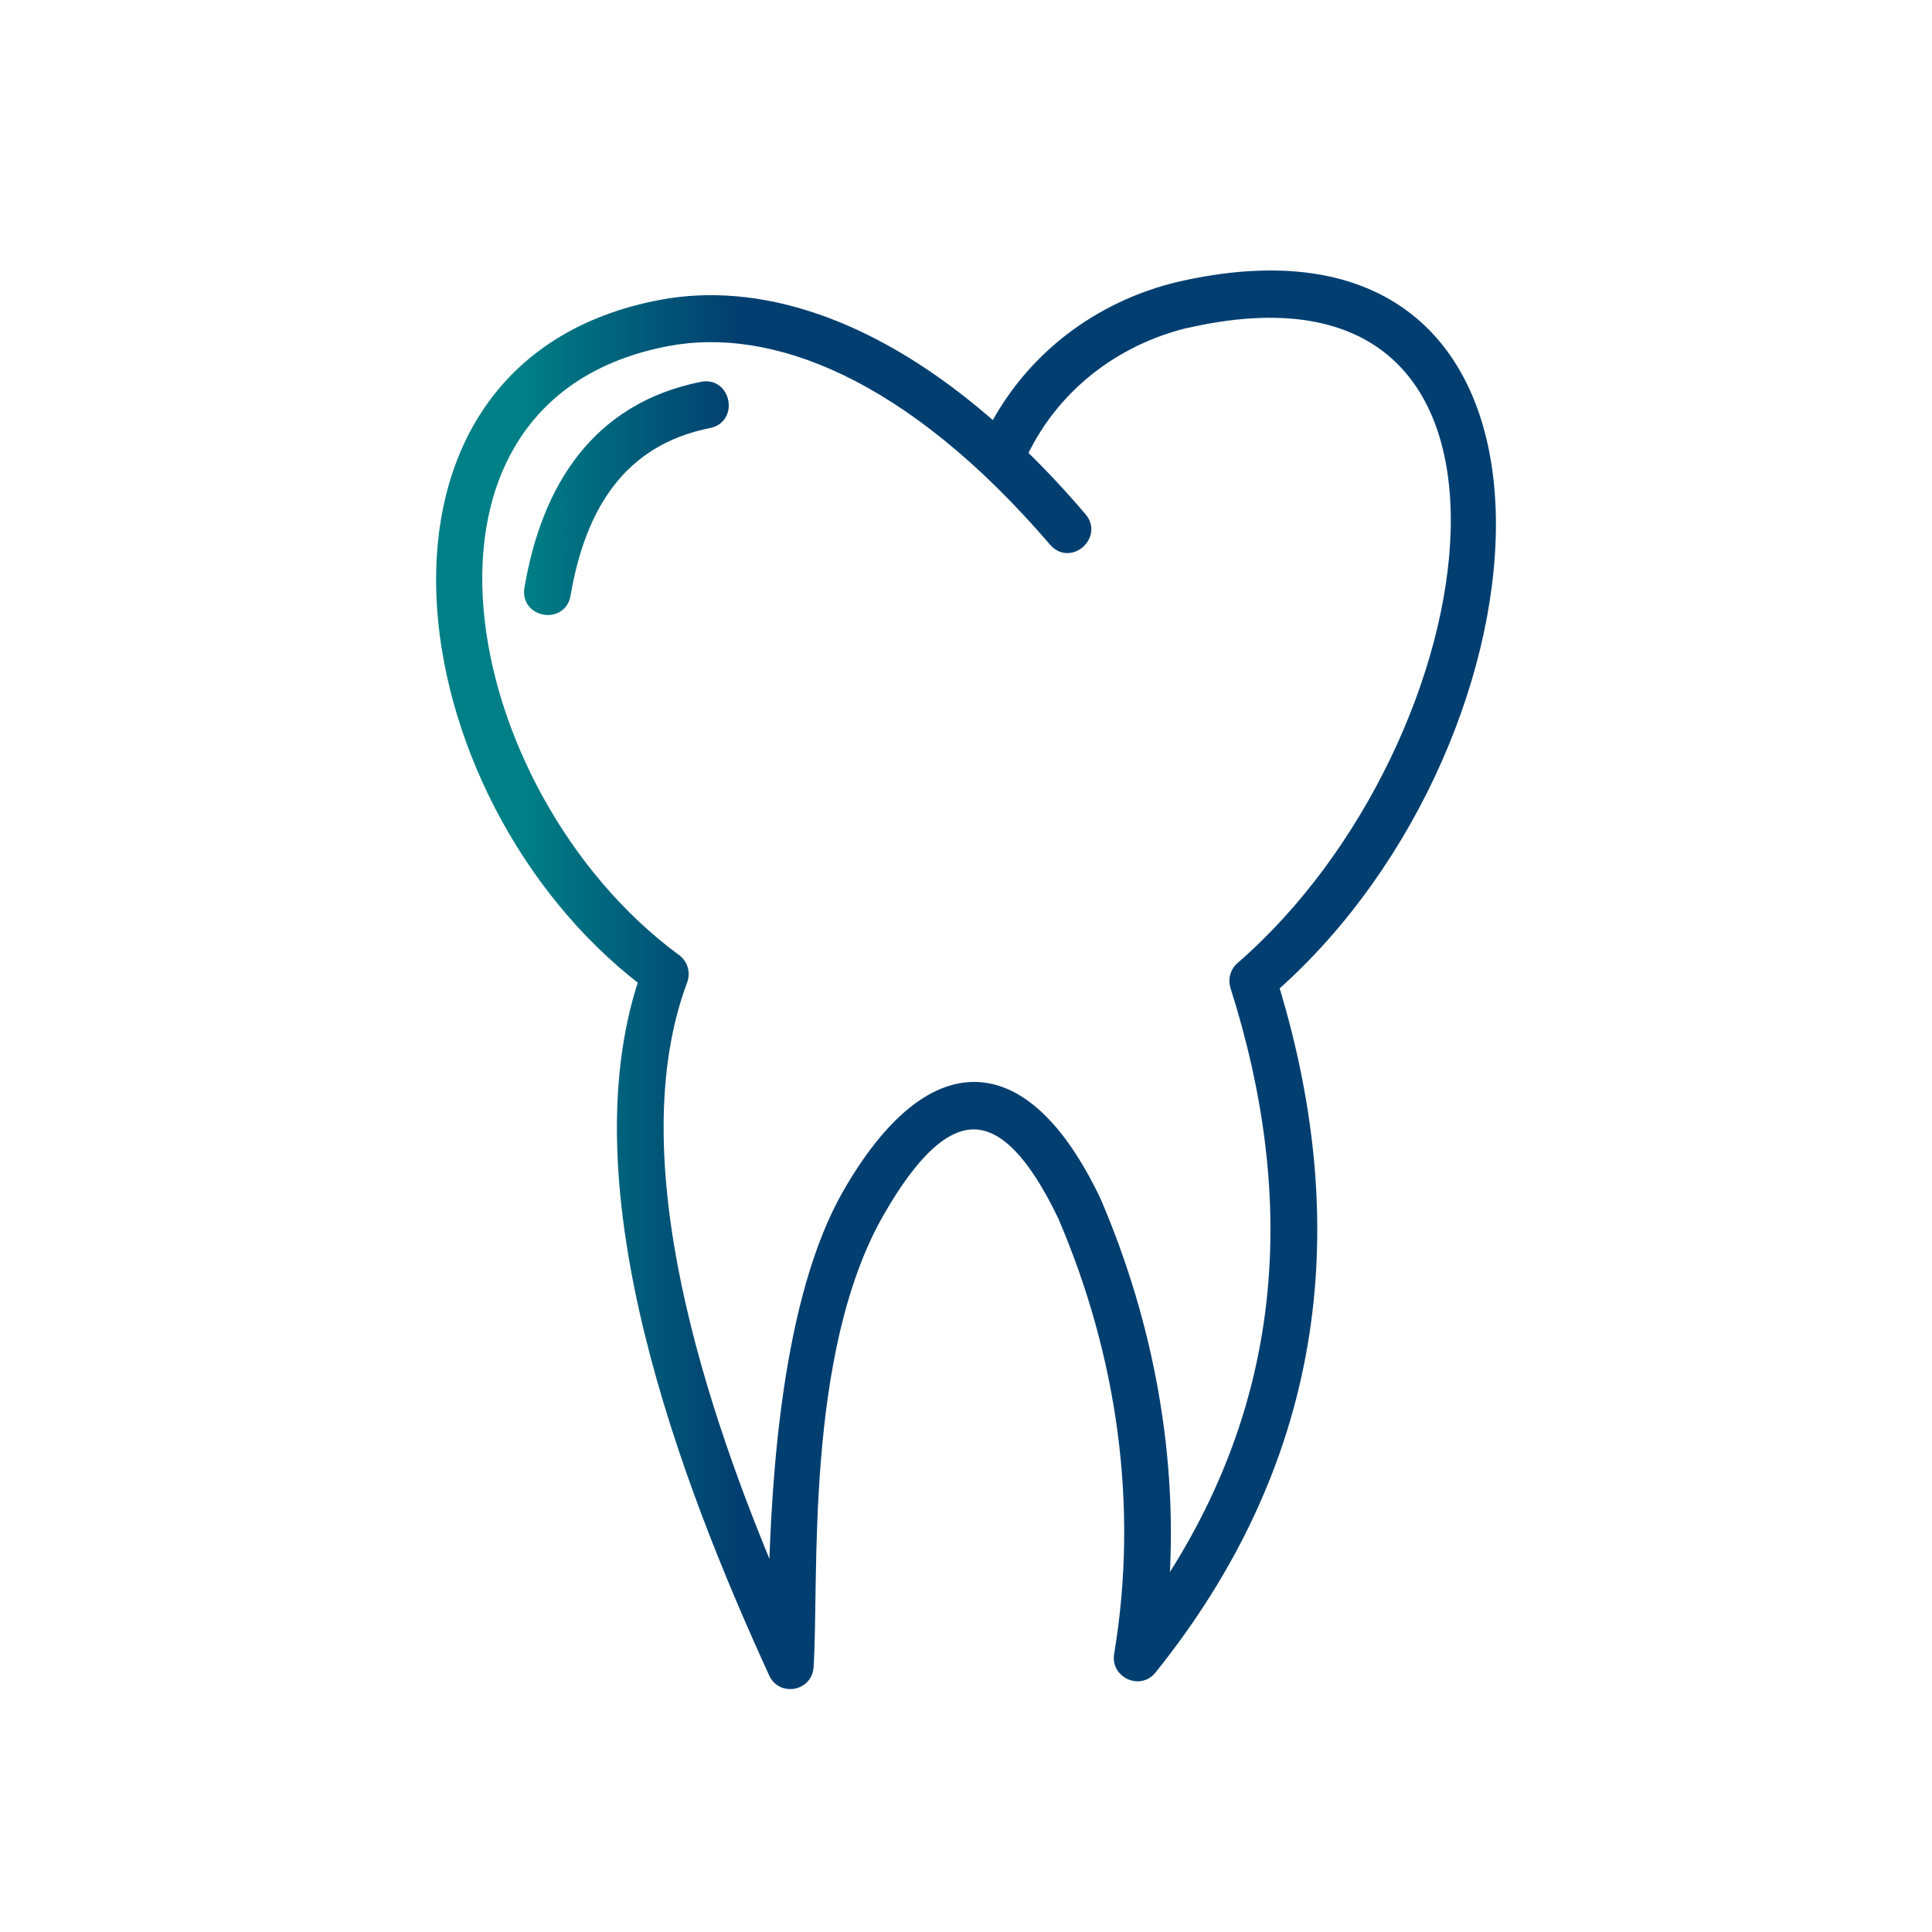
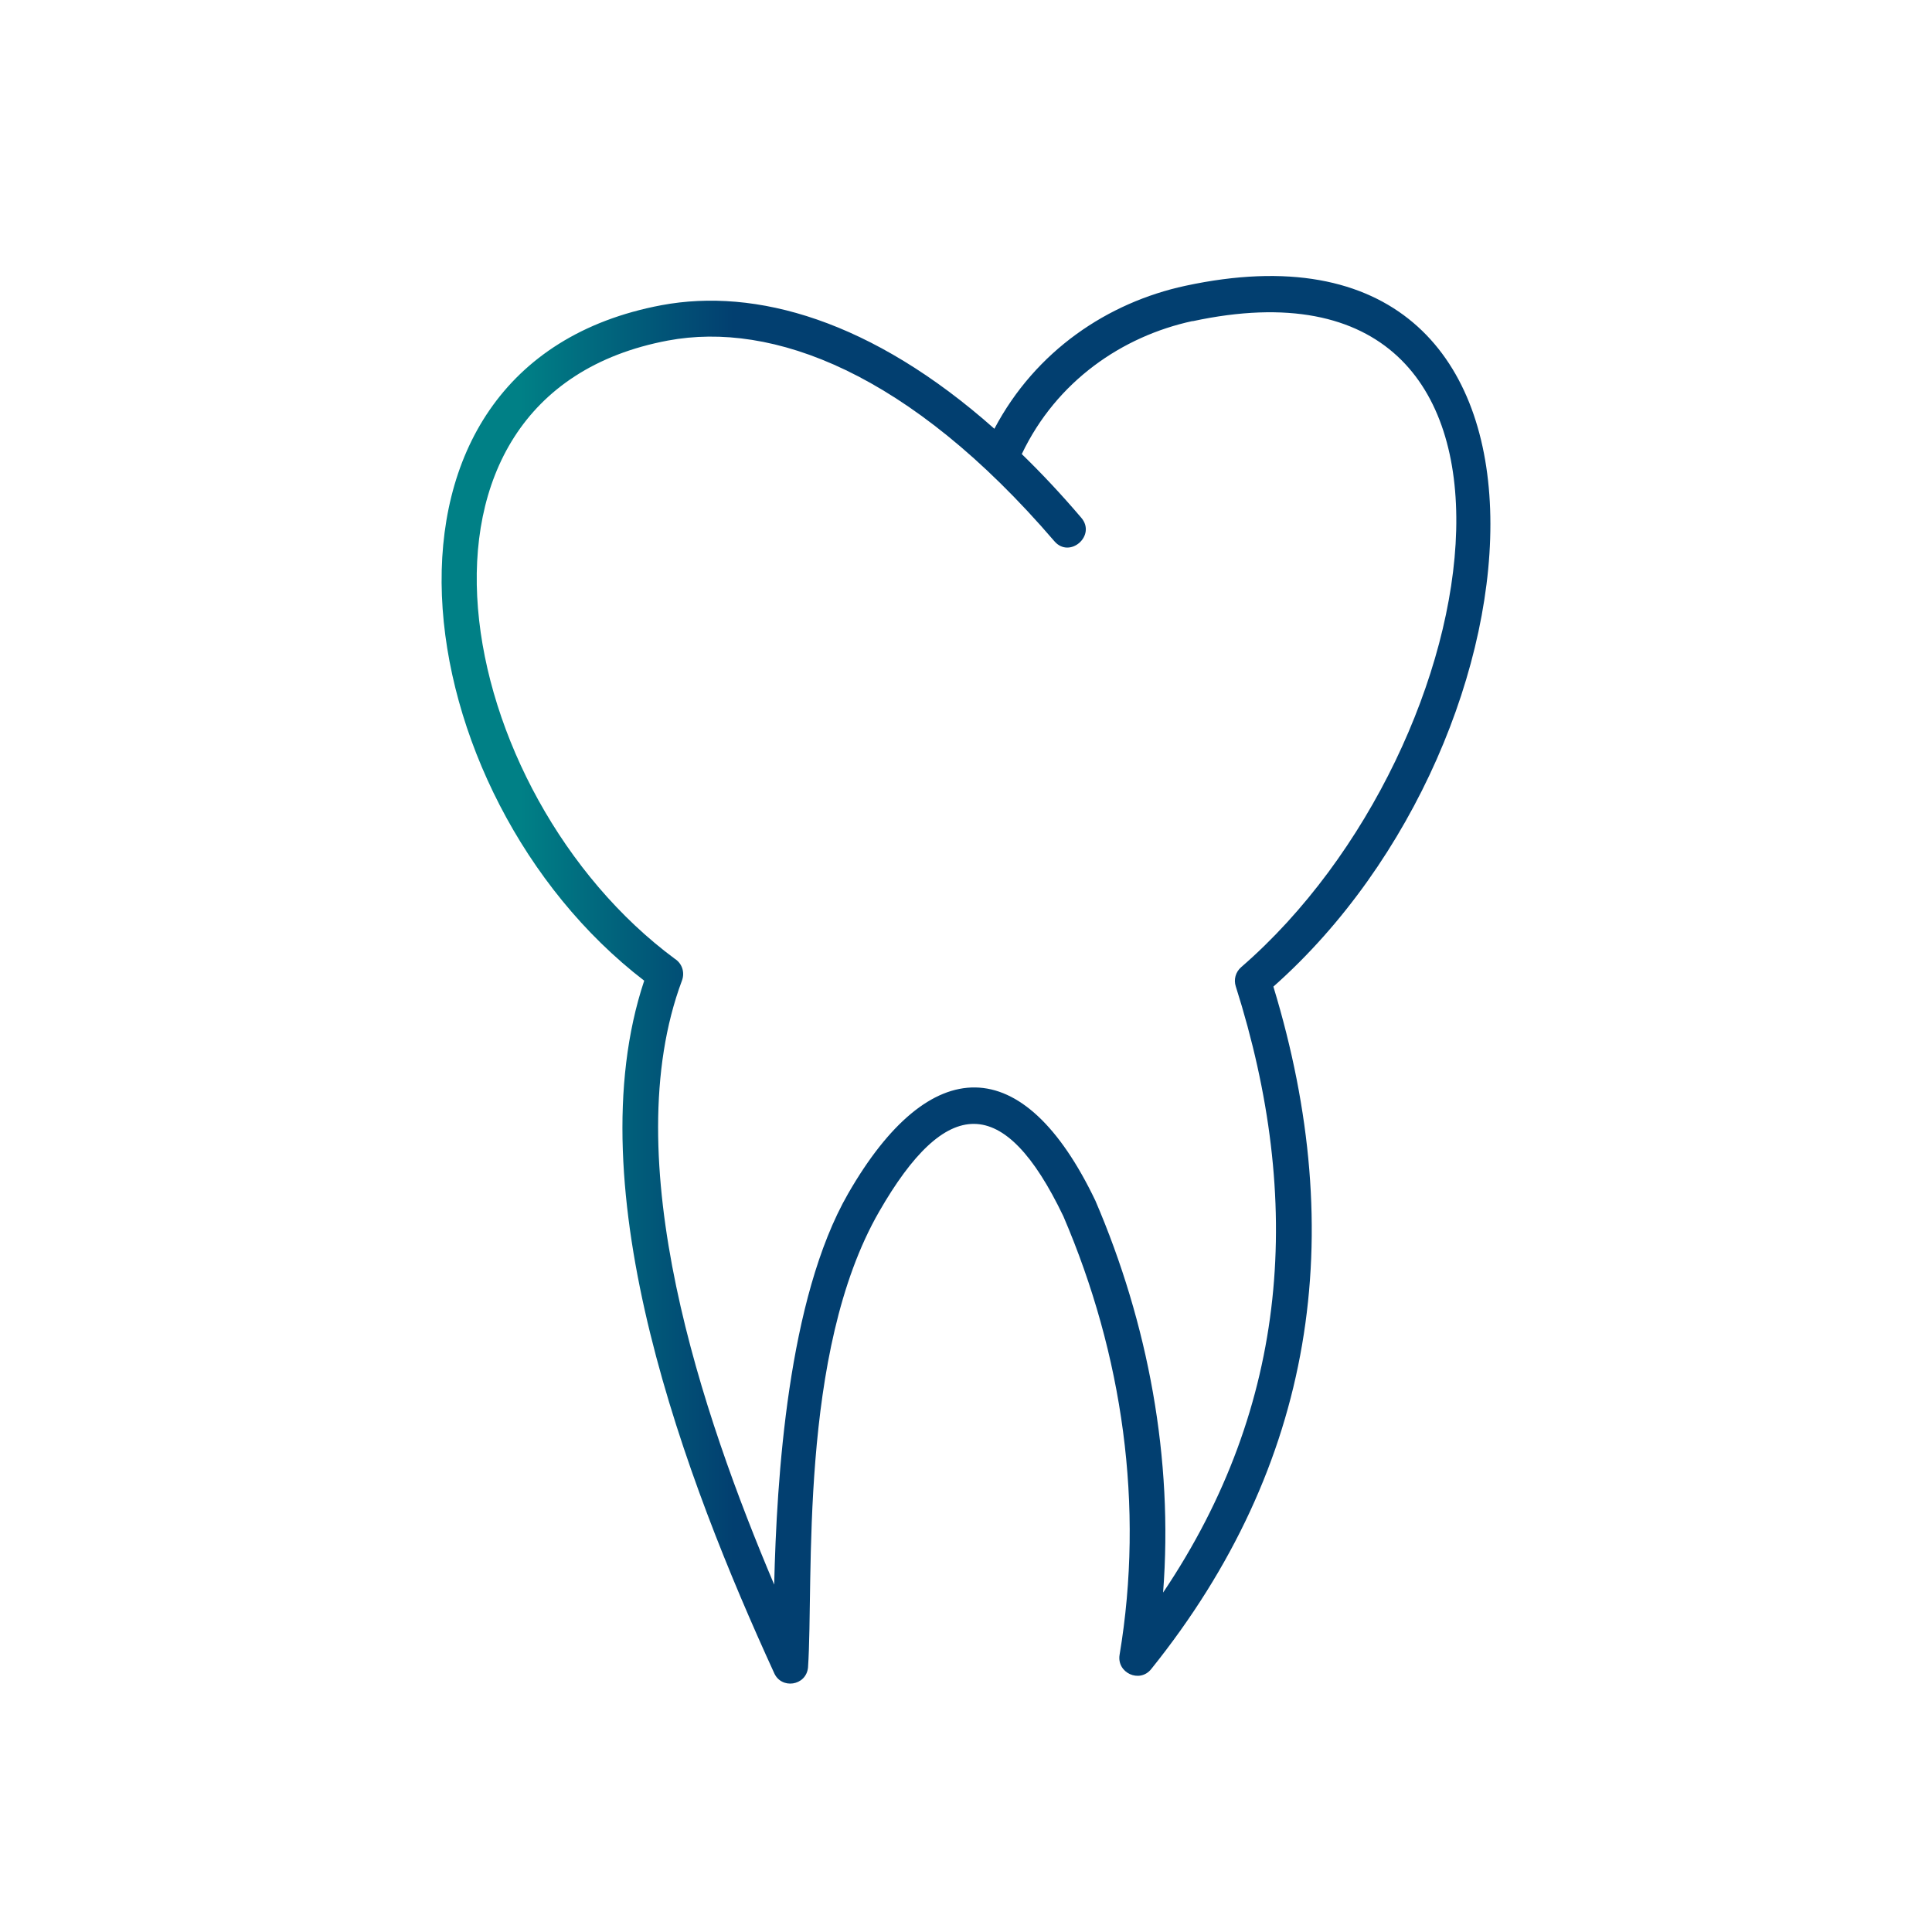
<svg xmlns="http://www.w3.org/2000/svg" width="70" height="70" viewBox="0 0 70 70" fill="none">
-   <path d="M36.028 15.536C37.521 12.707 40.141 10.96 42.944 10.356C57.924 7.127 56.356 26.695 46.137 35.747C48.882 44.76 47.643 53.089 41.707 60.478C41.287 60.995 40.46 60.609 40.564 59.961C41.467 54.558 40.676 49.076 38.527 44.066C36.38 39.587 34.277 39.679 31.851 43.903C28.919 48.999 29.489 57.278 29.276 60.419C29.206 61.087 28.303 61.217 28.045 60.608C24.88 53.698 20.817 43.102 23.341 35.532C14.57 28.799 12.357 13.239 23.97 11.057C27.368 10.423 31.58 11.587 36.031 15.537L36.028 15.536ZM43.21 11.632C40.66 12.182 38.278 13.812 37.021 16.452C37.736 17.145 38.456 17.913 39.175 18.757C39.733 19.404 38.755 20.256 38.202 19.609C32.946 13.485 27.984 11.632 24.203 12.338C13.602 14.329 16.359 28.757 24.456 34.744C24.71 34.907 24.819 35.227 24.71 35.524C22.284 42.007 25.462 51.301 28.05 57.413C28.141 53.588 28.536 47.059 30.729 43.247C33.686 38.105 37.08 38.047 39.688 43.503C41.601 47.957 42.516 52.849 42.141 57.702C46.72 50.897 47.235 43.491 44.774 35.737C44.695 35.493 44.766 35.22 44.969 35.043C54.239 27.013 57.063 8.657 43.21 11.638L43.21 11.632Z" fill="url(#paint0_linear_710_233)" />
-   <path d="M25.44 14.029C26.276 13.866 26.524 15.15 25.686 15.313C22.429 15.961 21.007 18.432 20.475 21.548C20.333 22.392 19.053 22.177 19.198 21.326C19.821 17.665 21.638 14.789 25.44 14.029Z" fill="url(#paint1_linear_710_233)" />
  <path d="M36.028 15.536C37.521 12.707 40.141 10.96 42.944 10.356C57.924 7.127 56.356 26.695 46.137 35.747C48.882 44.76 47.643 53.089 41.707 60.478C41.287 60.995 40.46 60.609 40.564 59.961C41.467 54.558 40.676 49.076 38.527 44.066C36.38 39.587 34.277 39.679 31.851 43.903C28.919 48.999 29.489 57.278 29.276 60.419C29.206 61.087 28.303 61.217 28.045 60.608C24.88 53.698 20.817 43.102 23.341 35.532C14.57 28.799 12.357 13.239 23.97 11.057C27.368 10.423 31.58 11.587 36.031 15.537L36.028 15.536ZM43.21 11.632C40.66 12.182 38.278 13.812 37.021 16.452C37.736 17.145 38.456 17.913 39.175 18.757C39.733 19.404 38.755 20.256 38.202 19.609C32.946 13.485 27.984 11.632 24.203 12.338C13.602 14.329 16.359 28.757 24.456 34.744C24.71 34.907 24.819 35.227 24.71 35.524C22.284 42.007 25.462 51.301 28.05 57.413C28.141 53.588 28.536 47.059 30.729 43.247C33.686 38.105 37.08 38.047 39.688 43.503C41.601 47.957 42.516 52.849 42.141 57.702C46.72 50.897 47.235 43.491 44.774 35.737C44.695 35.493 44.766 35.22 44.969 35.043C54.239 27.013 57.063 8.657 43.21 11.638L43.21 11.632Z" fill="url(#paint2_linear_710_233)" />
-   <path d="M25.44 14.029C26.276 13.866 26.524 15.15 25.686 15.313C22.429 15.961 21.007 18.432 20.475 21.548C20.333 22.392 19.053 22.177 19.198 21.326C19.821 17.665 21.638 14.789 25.44 14.029Z" fill="url(#paint3_linear_710_233)" />
-   <path d="M36.028 15.536C37.521 12.707 40.141 10.96 42.944 10.356C57.924 7.127 56.356 26.695 46.137 35.747C48.882 44.76 47.643 53.089 41.707 60.478C41.287 60.995 40.46 60.609 40.564 59.961C41.467 54.558 40.676 49.076 38.527 44.066C36.38 39.587 34.277 39.679 31.851 43.903C28.919 48.999 29.489 57.278 29.276 60.419C29.206 61.087 28.303 61.217 28.045 60.608C24.88 53.698 20.817 43.102 23.341 35.532C14.57 28.799 12.357 13.239 23.97 11.057C27.368 10.423 31.58 11.587 36.031 15.537L36.028 15.536ZM43.21 11.632C40.66 12.182 38.278 13.812 37.021 16.452C37.736 17.145 38.456 17.913 39.175 18.757C39.733 19.404 38.755 20.256 38.202 19.609C32.946 13.485 27.984 11.632 24.203 12.338C13.602 14.329 16.359 28.757 24.456 34.744C24.71 34.907 24.819 35.227 24.71 35.524C22.284 42.007 25.462 51.301 28.05 57.413C28.141 53.588 28.536 47.059 30.729 43.247C33.686 38.105 37.08 38.047 39.688 43.503C41.601 47.957 42.516 52.849 42.141 57.702C46.72 50.897 47.235 43.491 44.774 35.737C44.695 35.493 44.766 35.22 44.969 35.043C54.239 27.013 57.063 8.657 43.21 11.638L43.21 11.632ZM25.44 14.029C26.276 13.866 26.524 15.15 25.686 15.313C22.429 15.961 21.007 18.432 20.475 21.548C20.333 22.392 19.053 22.177 19.198 21.326C19.821 17.665 21.638 14.789 25.44 14.029Z" stroke="url(#paint4_linear_710_233)" stroke-width="0.4" />
  <defs>
    <linearGradient id="paint0_linear_710_233" x1="18.844" y1="18.047" x2="26.563" y2="18.047" gradientUnits="userSpaceOnUse">
      <stop stop-color="#008086" />
      <stop offset="1" stop-color="#023F70" />
    </linearGradient>
    <linearGradient id="paint1_linear_710_233" x1="18.844" y1="18.047" x2="26.563" y2="18.047" gradientUnits="userSpaceOnUse">
      <stop stop-color="#008086" />
      <stop offset="1" stop-color="#023F70" />
    </linearGradient>
    <linearGradient id="paint2_linear_710_233" x1="18.844" y1="18.047" x2="26.563" y2="18.047" gradientUnits="userSpaceOnUse">
      <stop stop-color="#008086" />
      <stop offset="1" stop-color="#023F70" />
    </linearGradient>
    <linearGradient id="paint3_linear_710_233" x1="18.844" y1="18.047" x2="26.563" y2="18.047" gradientUnits="userSpaceOnUse">
      <stop stop-color="#008086" />
      <stop offset="1" stop-color="#023F70" />
    </linearGradient>
    <linearGradient id="paint4_linear_710_233" x1="18.844" y1="18.047" x2="26.563" y2="18.047" gradientUnits="userSpaceOnUse">
      <stop stop-color="#008086" />
      <stop offset="1" stop-color="#023F70" />
    </linearGradient>
  </defs>
</svg>